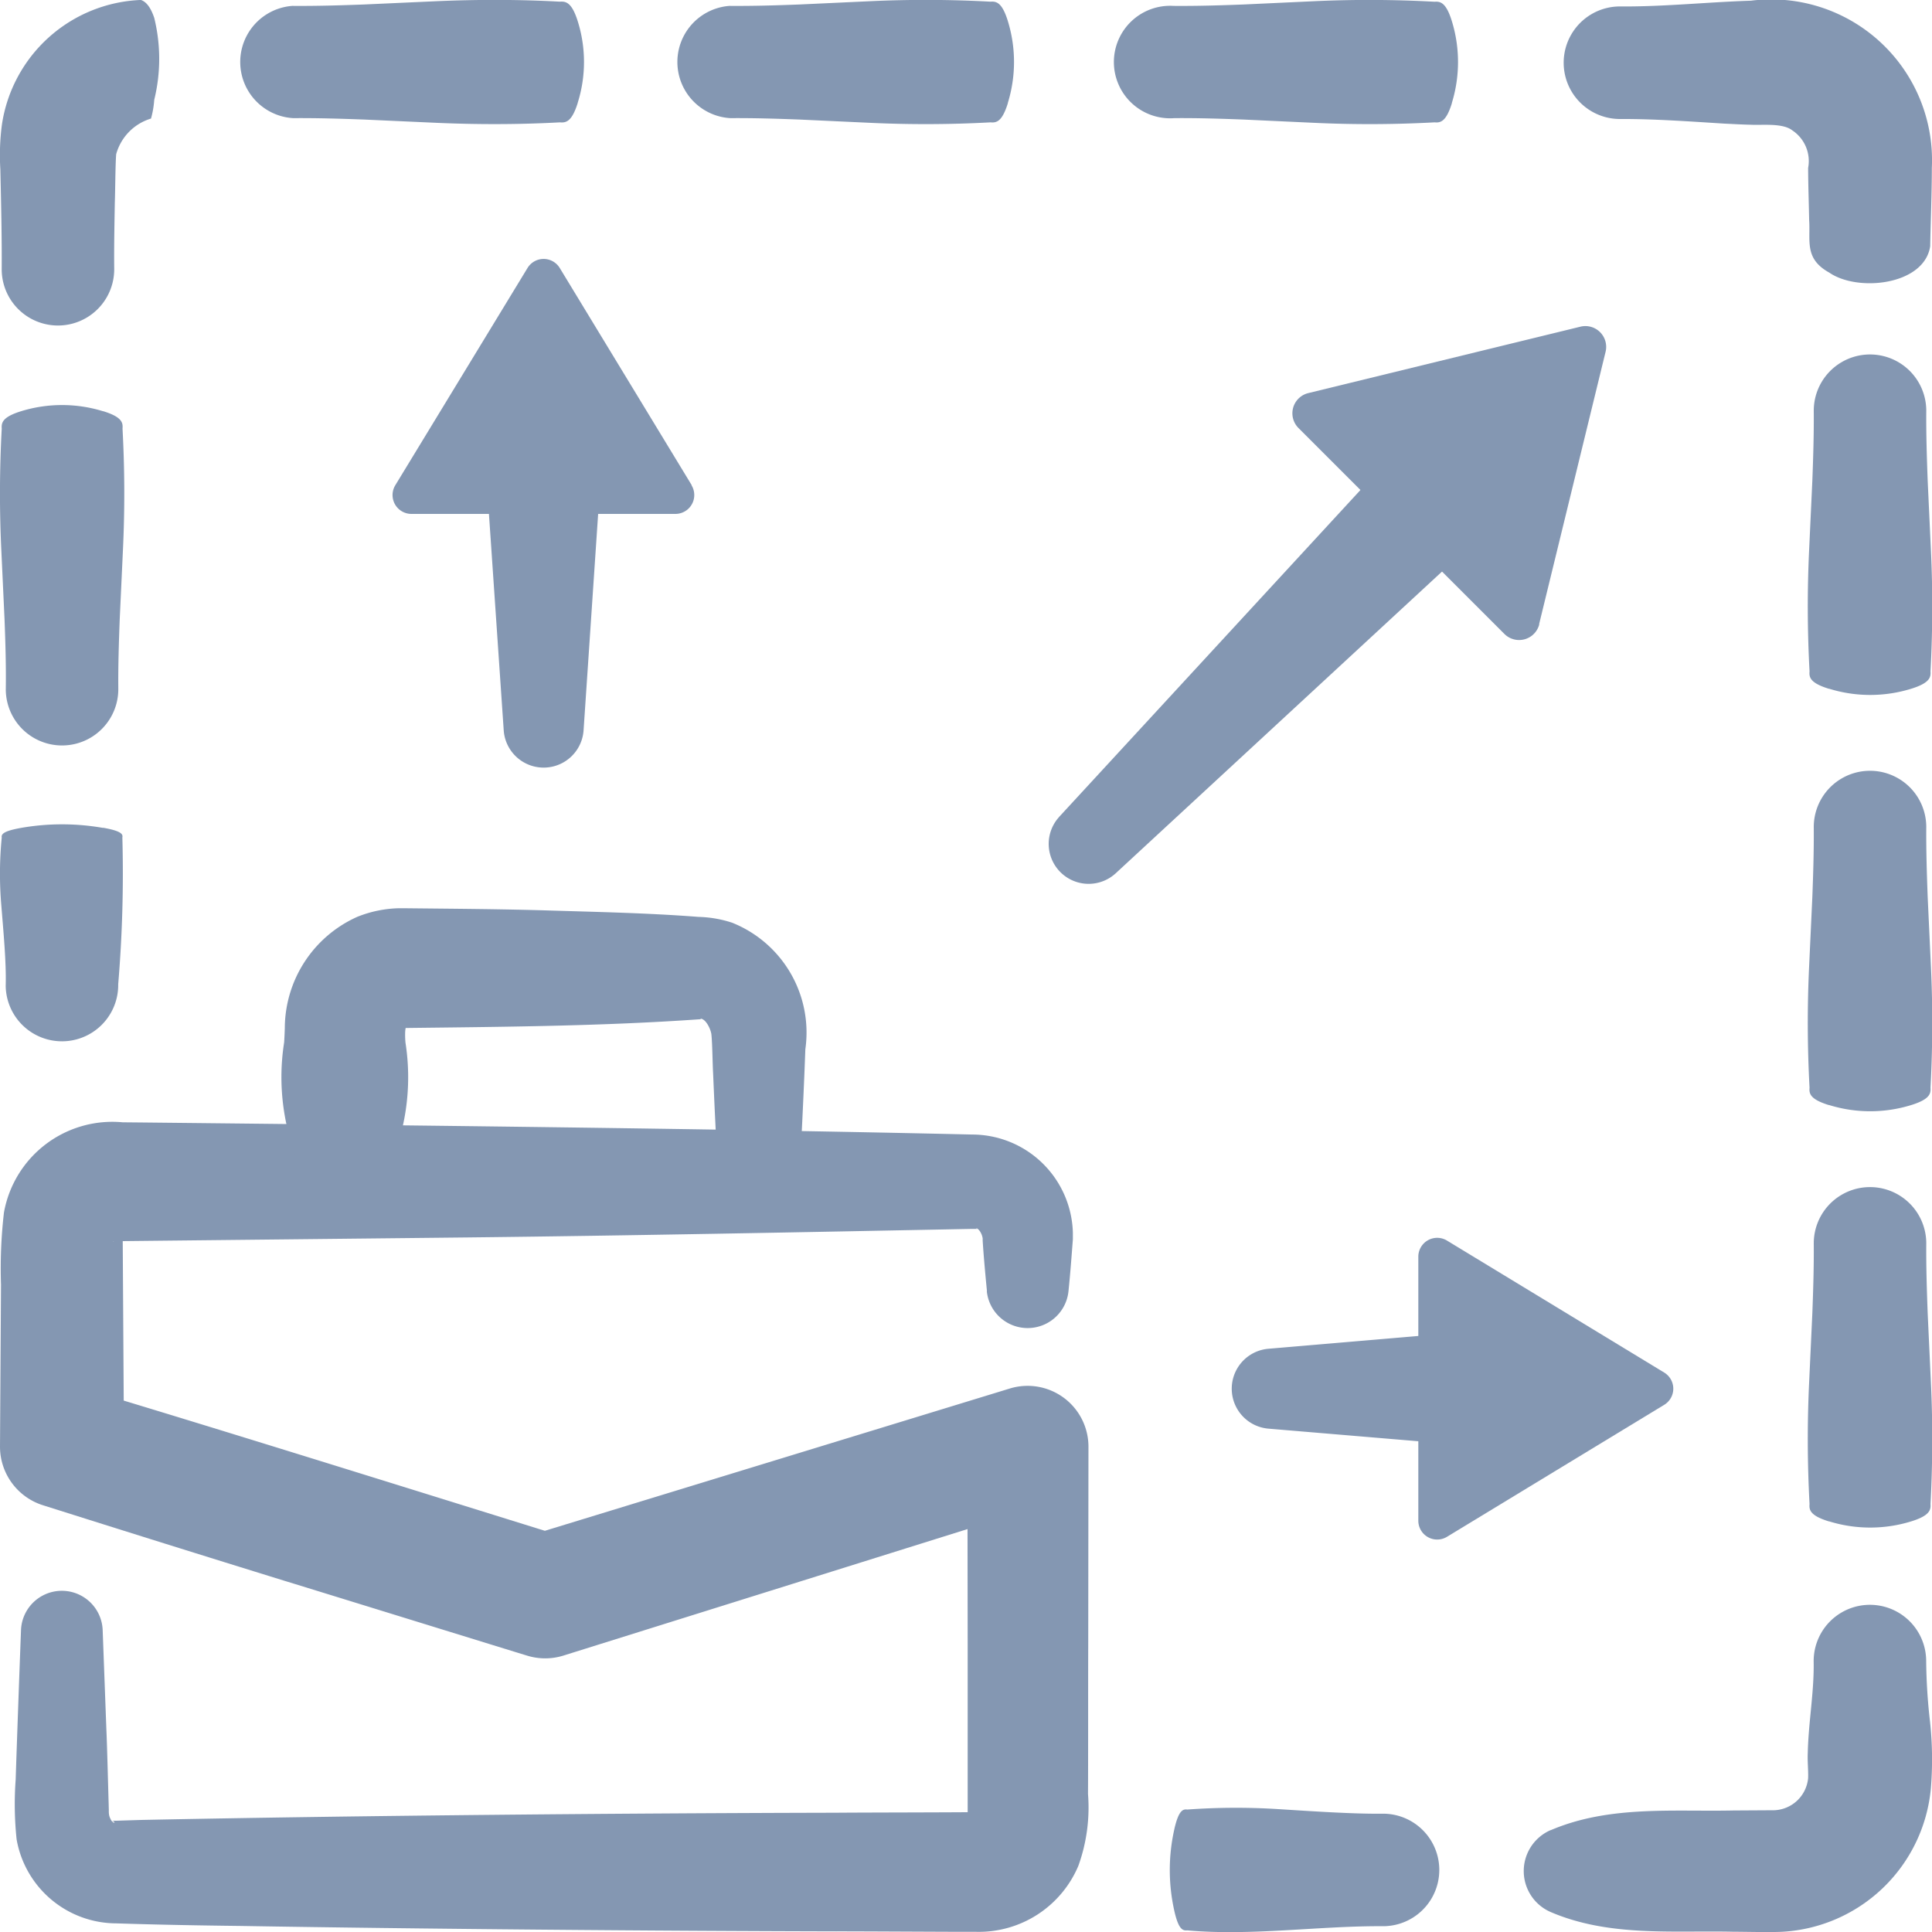
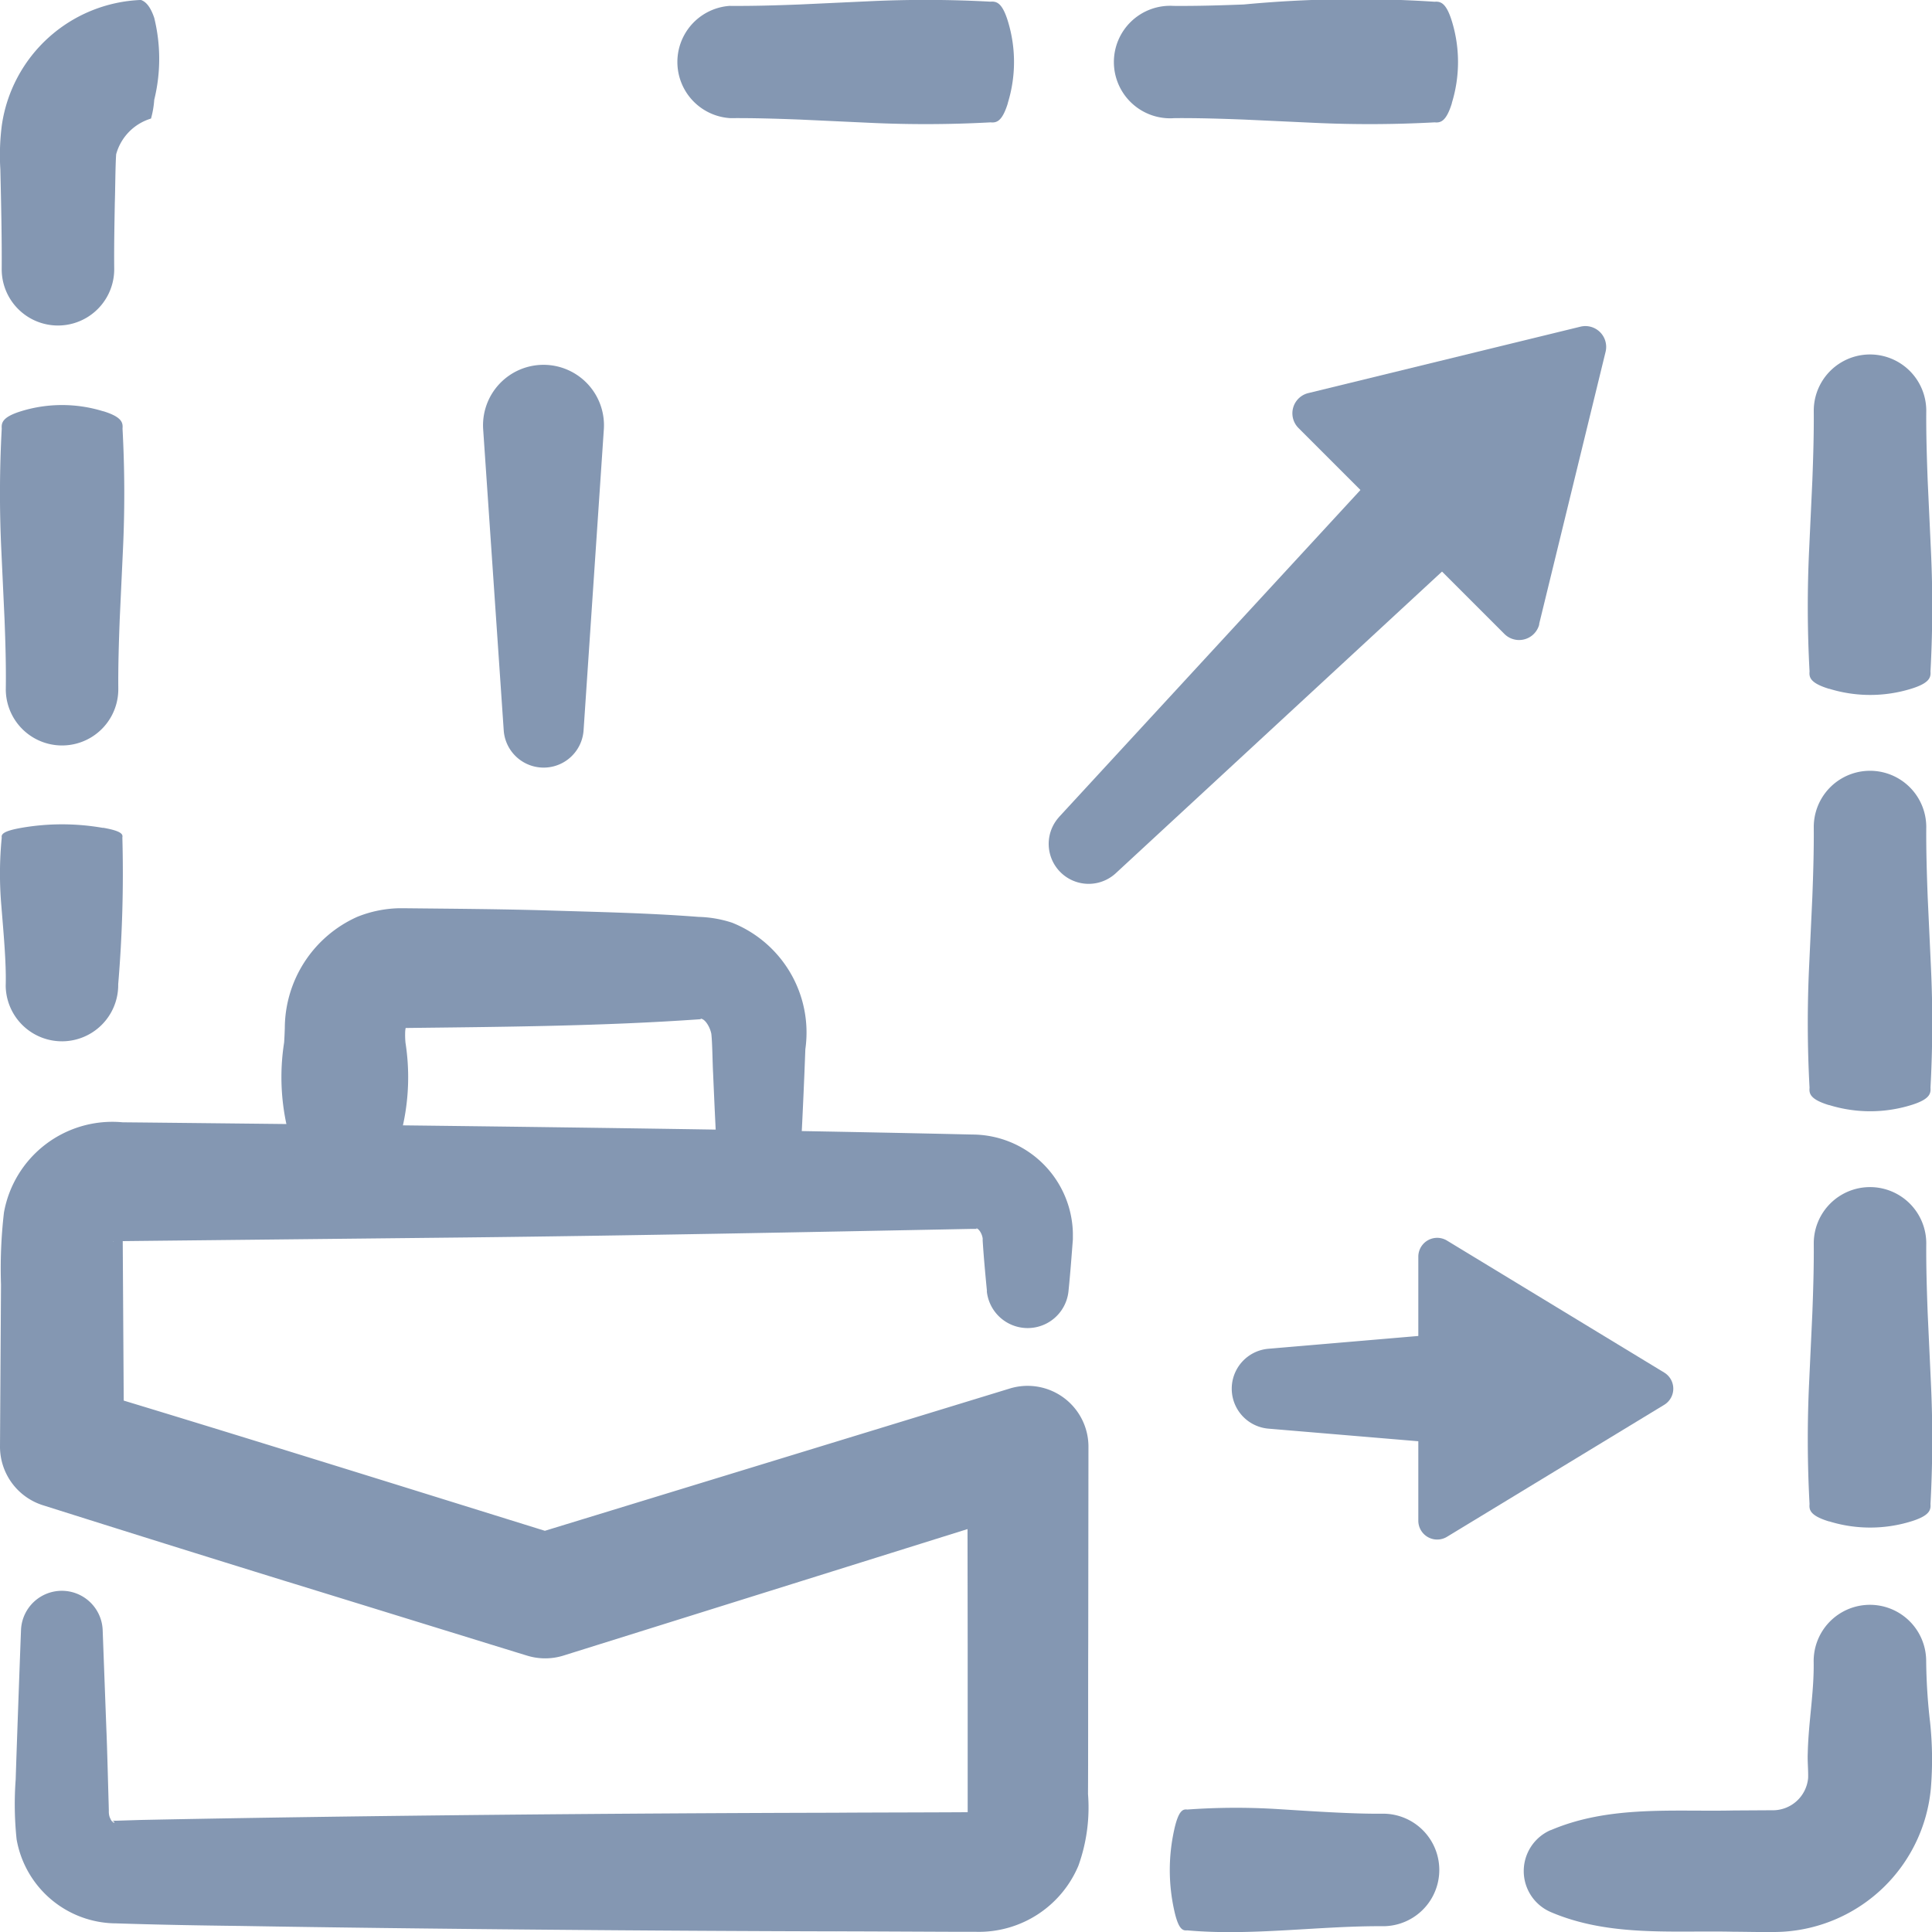
<svg xmlns="http://www.w3.org/2000/svg" width="60" height="60" viewBox="0 0 60 60">
  <defs>
    <clipPath id="a">
      <rect width="60" height="60" fill="#8497b2" />
    </clipPath>
  </defs>
  <g clip-path="url(#a)">
    <path d="M30.651,98.174c-.05-.52-.1-1.049-.133-1.57l0-.039,0-.01,0-.021a.532.532,0,0,0-.071-.2c-.055-.1-.141-.133-.124-.111a.039.039,0,0,0,.025.013s.021.006.009,0l-.157,0c-5.093.1-10.637.21-15.705.266l-10.051.107-.628.007-.314,0c.049.024.262-.095.3-.178.022-.034.02-.038.016-.007a.39.39,0,0,0-.006.067.359.359,0,0,1,0,.049v.15l.008,1.256.031,5.026L2.487,101.16c4.337,1.3,10.613,3.266,15,4.628H16.347l15.015-4.595a1.89,1.89,0,0,1,2.441,1.8l-.007,6.168c-.005,1,0,3.651-.007,4.625a5.337,5.337,0,0,1-.3,2.232,3.354,3.354,0,0,1-3.181,2.048h-.482c-.449,0-3.331-.016-3.855-.014-5.494-.012-13.008-.075-18.5-.168-1.277-.015-2.577-.038-3.855-.08a3.153,3.153,0,0,1-3.1-2.608,10.447,10.447,0,0,1-.029-1.861c.03-.962.126-3.626.165-4.626a1.269,1.269,0,0,1,2.537,0l.115,3.084c.023.486.056,1.837.071,2.313l.005.193a.647.647,0,0,0,.01.146.383.383,0,0,0,.037.105c.05.129.151.147.123.108-.006-.012-.019-.017-.034-.027s-.093-.013.1-.015l.771-.024c6.689-.136,14.881-.209,21.586-.224.864-.008,3.556-.009,4.391-.019a.42.42,0,0,0-.173.078.527.527,0,0,0-.15.174c-.009.022.009-.027.011-.124,0-1.325,0-3.954,0-5.313l-.008-6.168,2.441,1.8-14.985,4.691a1.907,1.907,0,0,1-1.137,0c-.009,0-7.5-2.316-7.51-2.316q-3.75-1.16-7.493-2.344A1.908,1.908,0,0,1,0,102.993l.031-5.026a15.046,15.046,0,0,1,.092-2.241,3.42,3.42,0,0,1,3.685-2.8l.628.006c8.089.086,17.727.188,25.757.374a3.133,3.133,0,0,1,3.126,3.05l0,.136v.068c-.041.535-.081,1.076-.136,1.61a1.275,1.275,0,0,1-2.537,0" transform="translate(0 -58.072)" fill="#8497b2" />
    <path d="M24.05,83.5a6.952,6.952,0,0,1-.616-4.11c.009-.107.019-.346.022-.455a3.8,3.8,0,0,1,2.251-3.452,3.687,3.687,0,0,1,1.3-.267l.141,0,1.495.015c1,.011,1.993.024,2.989.054,1.557.048,3.117.079,4.671.2a3.612,3.612,0,0,1,1.043.18,3.672,3.672,0,0,1,2.276,3.928l-.029.747c-.042,1-.087,1.993-.15,2.99a1.271,1.271,0,0,1-2.536,0c-.063-1-.107-1.993-.15-2.99-.018-.3-.022-.937-.055-1.223-.038-.2-.189-.471-.339-.472,0,0,.016.018.026.016-3.062.218-6.17.238-9.242.275H27.1l0,0h0s0,0,0,0a.251.251,0,0,0,.119-.068c.042-.051-.024.011-.026.233a2.431,2.431,0,0,0,.011.292,6.953,6.953,0,0,1-.616,4.11,1.471,1.471,0,0,1-2.536,0" transform="translate(-14.611 -47.01)" fill="#8497b2" />
    <path d="M3.208,33.734c.586.18.616.359.6.539a37.2,37.2,0,0,1,.013,3.771l-.1,2.155c-.027.718-.05,1.437-.044,2.155a1.747,1.747,0,1,1-3.494.028C.194,41.654.172,40.926.144,40.2l-.1-2.155a37.086,37.086,0,0,1,.013-3.771c-.013-.18.018-.359.6-.539a4.316,4.316,0,0,1,2.545,0" transform="translate(-0.003 -20.964)" fill="#8497b2" />
    <path d="M3.2,68.365c.567.1.622.2.6.3a41.159,41.159,0,0,1-.129,4.56,1.747,1.747,0,0,1-3.494.051C.2,72.556.1,71.529.043,70.8A11.555,11.555,0,0,1,.054,68.67c-.018-.1.038-.2.6-.3a7.37,7.37,0,0,1,2.545,0" transform="translate(0 -42.659)" fill="#8497b2" />
    <path d="M4.792,3.1a2.892,2.892,0,0,1-.1.583A1.6,1.6,0,0,0,3.61,4.79c-.026.319-.029,1.166-.042,1.5-.012.685-.026,1.37-.019,2.055a1.747,1.747,0,0,1-3.494.036c.007-1-.019-2.111-.042-3.118A7.215,7.215,0,0,1,.06,3.882,4.543,4.543,0,0,1,4.379,0c.142.048.291.193.413.556a5.326,5.326,0,0,1,0,2.545" transform="translate(-0.002 -0.001)" fill="#8497b2" />
-     <path d="M30.178,3.2c-.184.586-.368.616-.552.6-1.286.07-2.58.07-3.866.013l-2.209-.1c-.736-.027-1.473-.05-2.209-.044A1.747,1.747,0,0,1,21.313.183C22.059.189,22.8.167,23.55.139l2.209-.1c1.285-.057,2.581-.058,3.866.013.184-.013.368.018.552.6a4.219,4.219,0,0,1,0,2.545" transform="translate(-12.237 0)" fill="#8497b2" />
    <path d="M66.167,3.2c-.18.586-.359.616-.539.6a37.2,37.2,0,0,1-3.771.013l-2.155-.1c-.718-.027-1.437-.05-2.155-.044A1.747,1.747,0,0,1,57.518.183C58.247.189,58.975.167,59.7.139l2.155-.1a37.086,37.086,0,0,1,3.771.013c.18-.013.359.018.539.6a4.313,4.313,0,0,1,0,2.545" transform="translate(-34.866 0)" fill="#8497b2" />
-     <path d="M102.942,3.2c-.18.586-.359.616-.539.6a37.2,37.2,0,0,1-3.771.013l-2.155-.1c-.719-.027-1.437-.05-2.155-.044A1.747,1.747,0,1,1,94.294.183c.728.006,1.455-.016,2.184-.044l2.155-.1A37.086,37.086,0,0,1,102.4.054c.18-.013.359.018.539.6a4.313,4.313,0,0,1,0,2.545" transform="translate(-57.851 0)" fill="#8497b2" />
-     <path d="M137.765,8.461c-.773-.432-.572-.983-.616-1.623-.01-.541-.03-1.082-.032-1.623a1.143,1.143,0,0,0-.491-1.166c-.3-.235-.932-.156-1.287-.175-.27-.005-.541-.022-.812-.034-1.082-.067-2.164-.148-3.246-.144A1.747,1.747,0,0,1,131.266.2c1.357.012,2.714-.135,4.072-.178a4.994,4.994,0,0,1,5.621,5.191c0,.783-.037,1.648-.051,2.435-.185,1.215-2.265,1.431-3.143.812" transform="translate(-80.964 0)" fill="#8497b2" />
+     <path d="M102.942,3.2c-.18.586-.359.616-.539.6a37.2,37.2,0,0,1-3.771.013l-2.155-.1c-.719-.027-1.437-.05-2.155-.044A1.747,1.747,0,1,1,94.294.183c.728.006,1.455-.016,2.184-.044A37.086,37.086,0,0,1,102.4.054c.18-.013.359.018.539.6a4.313,4.313,0,0,1,0,2.545" transform="translate(-57.851 0)" fill="#8497b2" />
    <path d="M150.363,39.738c-.586-.18-.616-.359-.6-.539a37.194,37.194,0,0,1-.013-3.771l.1-2.155c.027-.718.05-1.437.044-2.155a1.747,1.747,0,1,1,3.494-.029c-.006.728.017,1.456.044,2.184l.1,2.155a37.083,37.083,0,0,1-.013,3.771c.013.18-.018.359-.6.539a4.313,4.313,0,0,1-2.545,0" transform="translate(-93.566 -18.348)" fill="#8497b2" />
    <path d="M150.363,74.215c-.586-.18-.616-.359-.6-.539a37.194,37.194,0,0,1-.013-3.771l.1-2.155c.027-.718.05-1.436.044-2.155a1.747,1.747,0,1,1,3.494-.029c-.006.728.017,1.456.044,2.184l.1,2.155a37.083,37.083,0,0,1-.013,3.771c.013.18-.018.359-.6.539a4.313,4.313,0,0,1-2.545,0" transform="translate(-93.566 -39.896)" fill="#8497b2" />
    <path d="M150.363,108.692c-.586-.18-.616-.359-.6-.539a37.194,37.194,0,0,1-.013-3.771l.1-2.155c.027-.719.05-1.437.044-2.155a1.747,1.747,0,1,1,3.494-.029c-.006.728.017,1.456.044,2.184l.1,2.155a37.083,37.083,0,0,1-.013,3.771c.013.18-.018.359-.6.539a4.313,4.313,0,0,1-2.545,0" transform="translate(-93.566 -61.444)" fill="#8497b2" />
    <path d="M127.029,139.9c1.815-.776,3.8-.571,5.678-.612l1.183-.007a1.1,1.1,0,0,0,1.133-1c.008-.255-.024-.527-.011-.781.02-.947.2-1.892.183-2.839a1.747,1.747,0,0,1,3.494-.026,17.888,17.888,0,0,0,.122,1.918,10.961,10.961,0,0,1,.023,2.058,4.91,4.91,0,0,1-4.6,4.443c-.376.022-1.143,0-1.528,0-1.875-.044-3.86.167-5.678-.612a1.386,1.386,0,0,1,0-2.545" transform="translate(-78.87 -83.062)" fill="#8497b2" />
    <path d="M97.022,150.362c.135-.586.269-.616.4-.6a20.937,20.937,0,0,1,2.828-.013c.949.059,2.294.153,3.232.142a1.747,1.747,0,0,1,.039,3.494c-2-.015-4.105.309-6.1.129-.135.013-.269-.018-.4-.6a5.771,5.771,0,0,1,0-2.545" transform="translate(-60.55 -93.565)" fill="#8497b2" />
    <path d="M114.685,36.257l2.064-8.457a.646.646,0,0,0-.78-.78l-8.457,2.064a.646.646,0,0,0-.3,1.084l6.394,6.394a.646.646,0,0,0,1.084-.3" transform="translate(-66.886 -16.875)" fill="#8497b2" />
    <path d="M87.144,47.158l10.785-11.7a1.876,1.876,0,1,1,2.653,2.65L88.9,48.91a1.241,1.241,0,0,1-1.754-1.752" transform="translate(-54.256 -21.784)" fill="#8497b2" />
-     <path d="M41.807,28.47l-4.1-6.748a.586.586,0,0,0-1,0L32.6,28.47a.586.586,0,0,0,.5.89h8.2a.586.586,0,0,0,.5-.89" transform="translate(-20.324 -13.4)" fill="#8497b2" />
    <path d="M40.65,41.559l-.64-9.375a1.878,1.878,0,1,1,3.75,0l-.631,9.375a1.243,1.243,0,0,1-2.479,0" transform="translate(-25.006 -18.87)" fill="#8497b2" />
    <path d="M118.349,111.789l6.748-4.1a.586.586,0,0,0,0-1l-6.748-4.1a.586.586,0,0,0-.89.5v8.2a.586.586,0,0,0,.89.5" transform="translate(-73.412 -64.062)" fill="#8497b2" />
    <path d="M103.139,110.631l7.5-.64a1.881,1.881,0,1,1,0,3.75l-7.5-.631a1.245,1.245,0,0,1,0-2.479" transform="translate(-63.758 -68.743)" fill="#8497b2" />
  </g>
</svg>